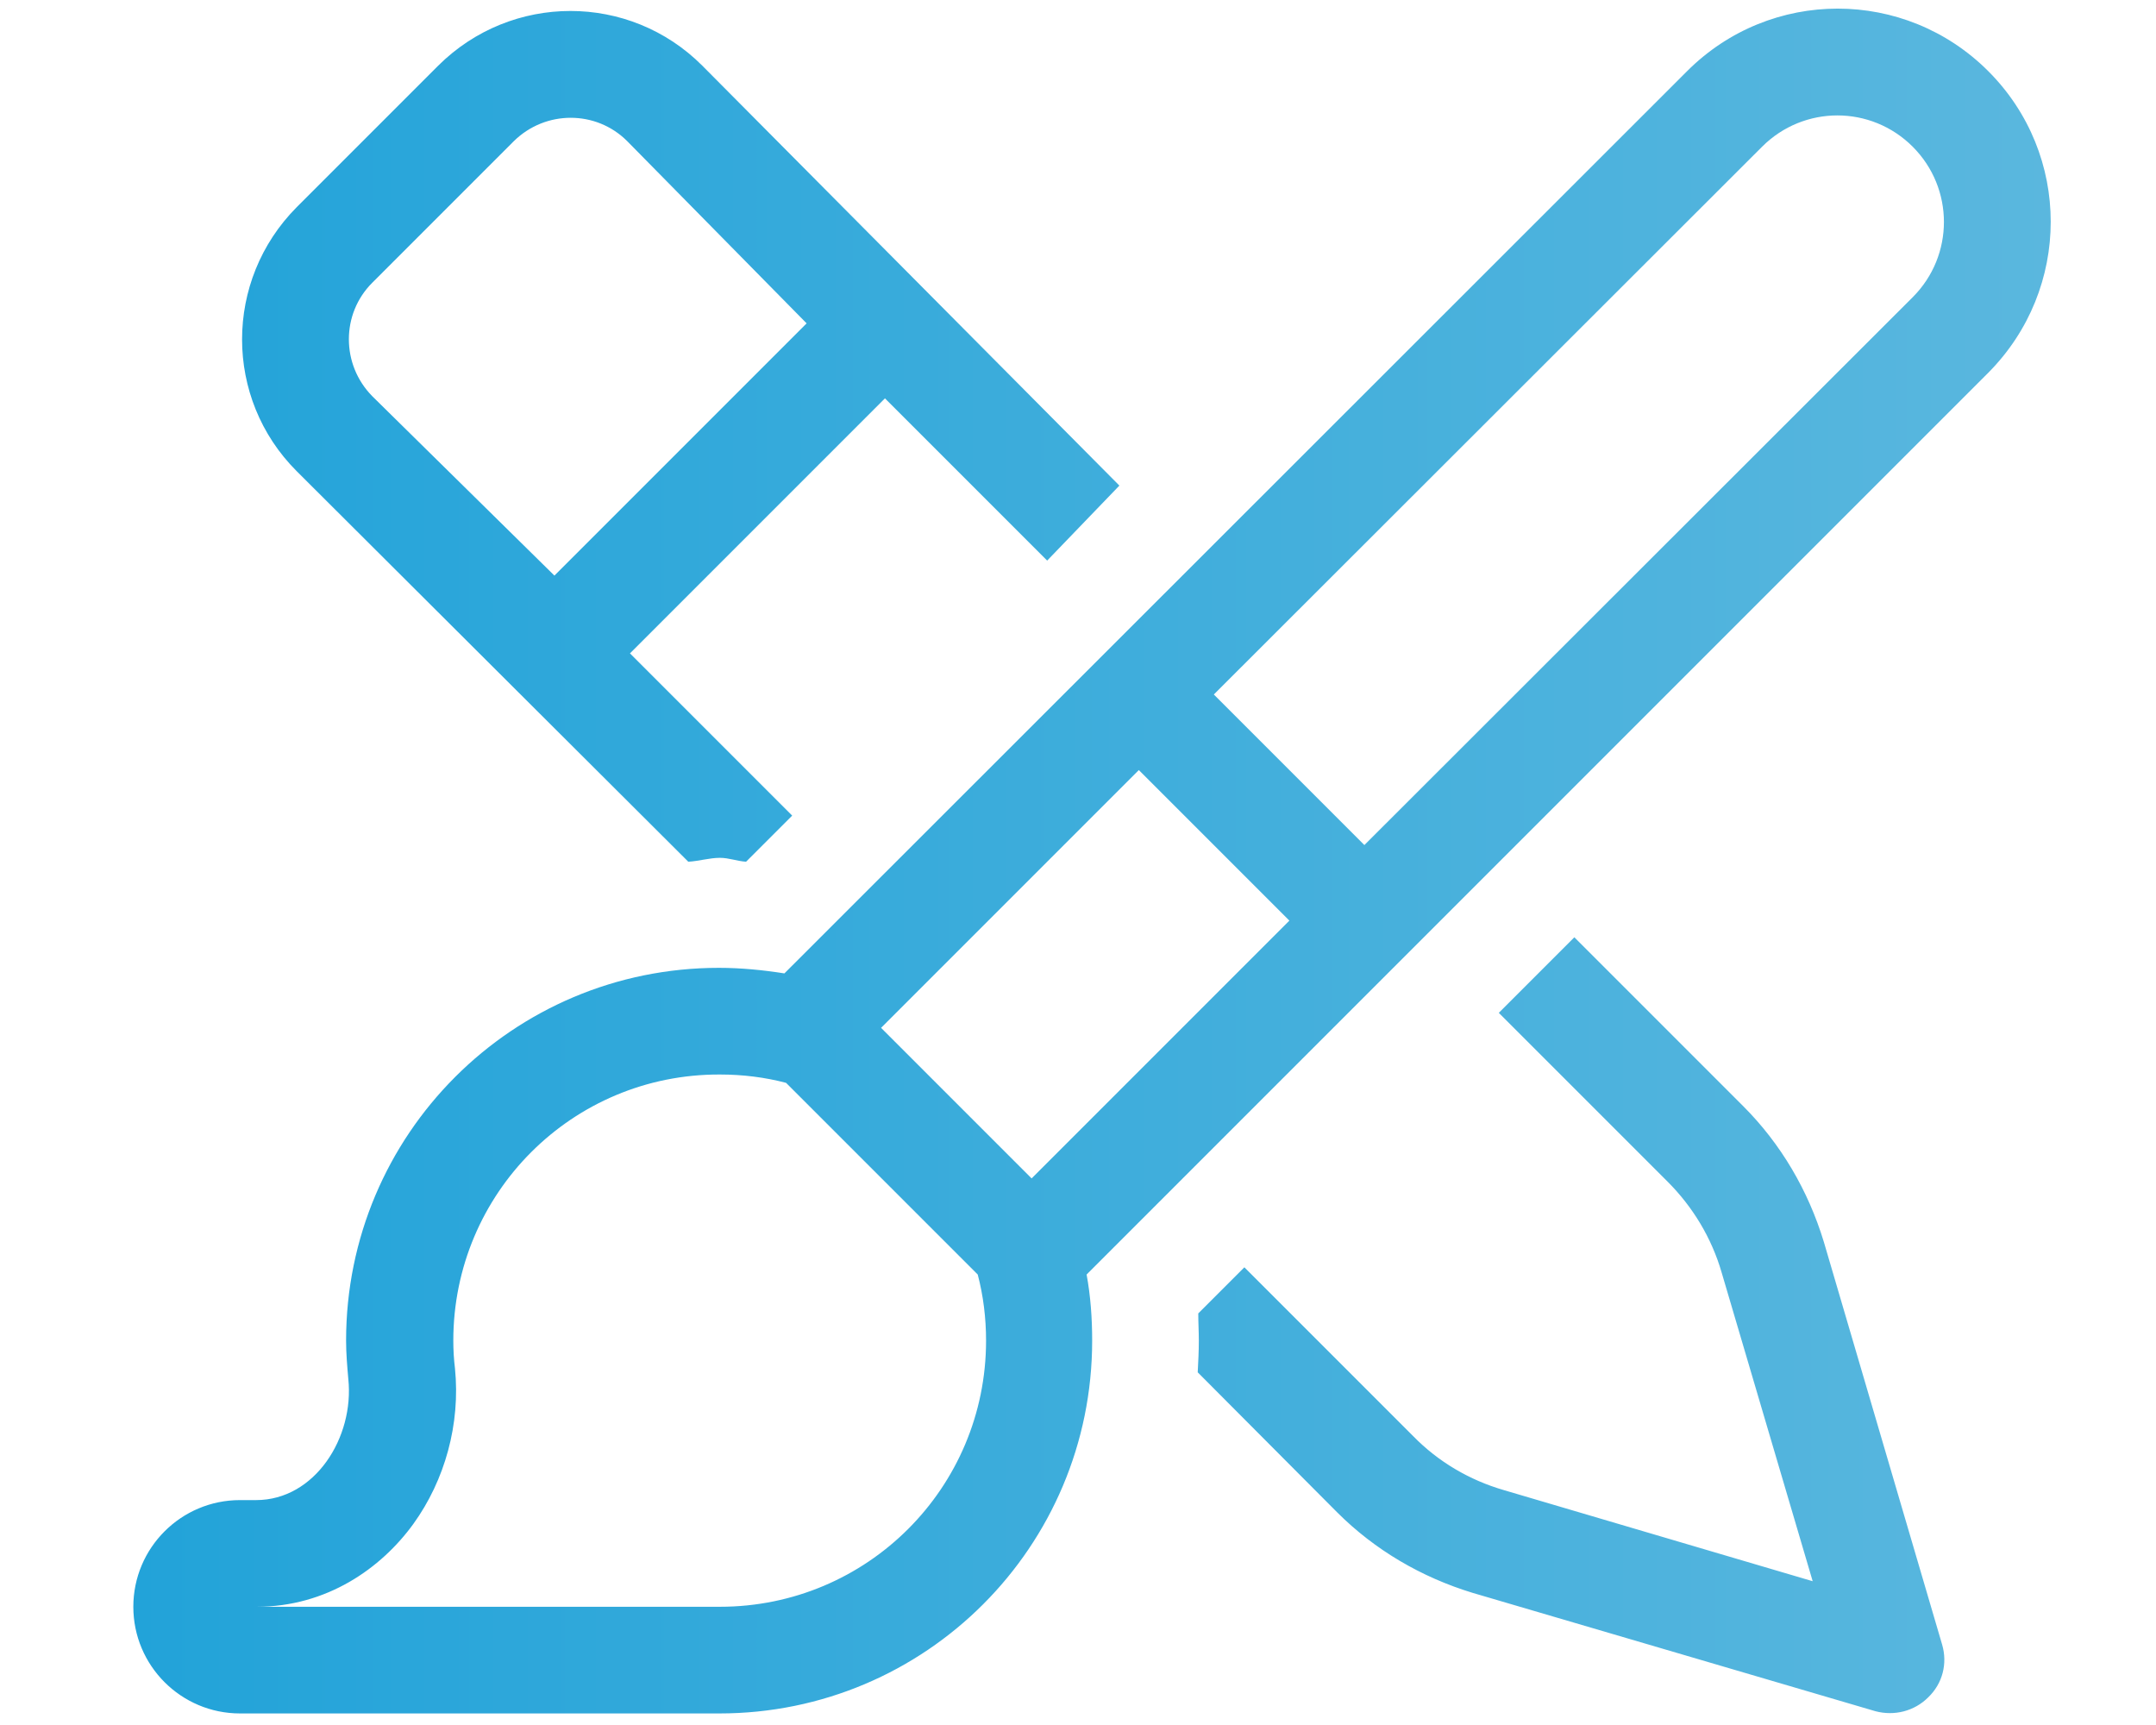
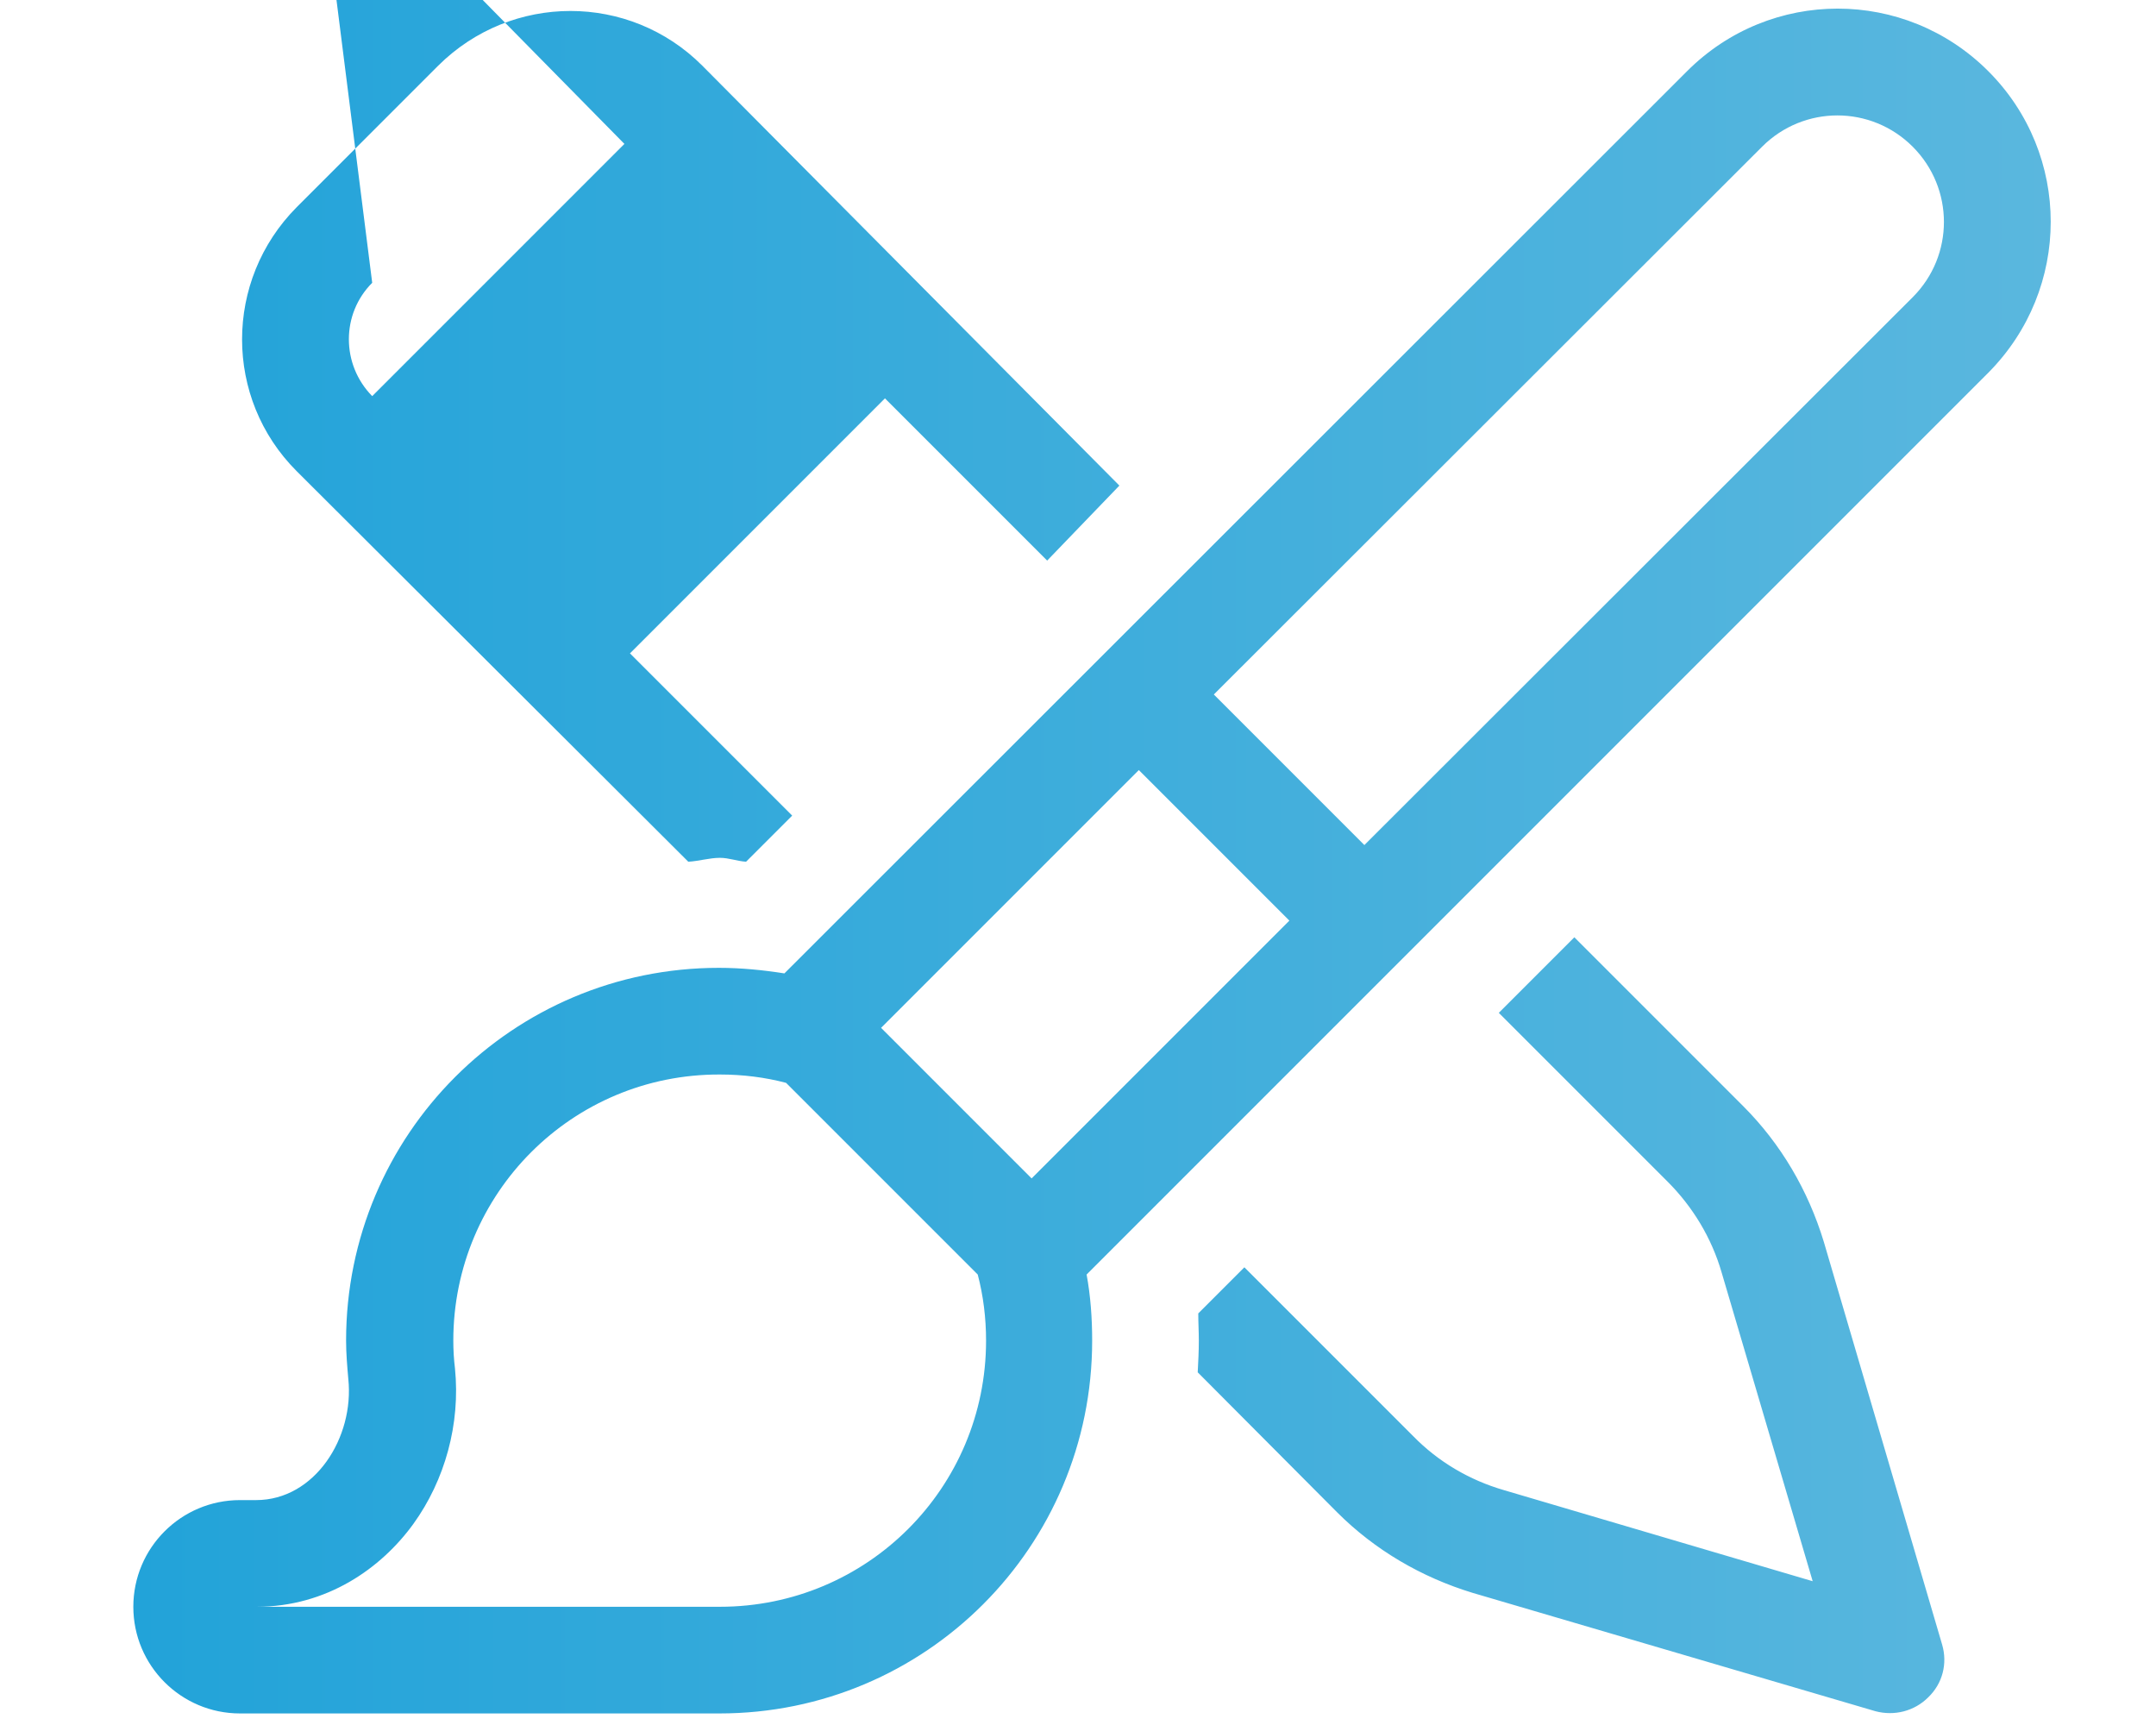
<svg xmlns="http://www.w3.org/2000/svg" version="1.2" baseProfile="tiny" id="Layer_1" x="0px" y="0px" viewBox="0 0 388.1 310.5" overflow="visible" xml:space="preserve">
  <linearGradient id="SVGID_1_" gradientUnits="userSpaceOnUse" x1="24.068" y1="154.996" x2="369.136" y2="154.996">
    <stop offset="0" style="stop-color:#22A3D9" />
    <stop offset="1" style="stop-color:#5AB7DE" />
  </linearGradient>
-   <path fill="url(#SVGID_1_)" d="M196.6,241.3c0,37.1-30,67.1-67.1,67.1H43.2c-10.6,0-19.2-8.6-19.2-19.2c0-10.6,8.6-19.2,19.2-19.2  h2.9c10.6,0,17.7-11.3,16.6-21.8c-0.2-2.3-0.4-4.6-0.4-6.9c0-37.1,30-67.1,67.1-67.1c4,0,8,0.4,11.8,1L303.7,12.8  c15-15,39.2-15,54.2,0c15,15,15,39.2,0,54.3L195.6,229.4C196.3,233.2,196.6,237.2,196.6,241.3L196.6,241.3z M344.3,53.5  c7.5-7.5,7.5-19.6,0-27.1c-7.5-7.5-19.6-7.5-27.1,0L218.5,125l27.1,27.1L344.3,53.5z M232.1,165.7L205,138.6l-46.4,46.4l27.1,27.1  L232.1,165.7z M81.6,241.3c0,1.7,0.1,3.4,0.3,5c1,10-1.8,20.1-7.5,28c-5.8,8-15.6,14.9-28.2,14.9h83.4c26.5,0,47.9-21.4,47.9-47.9  c0-4.1-0.5-8.1-1.5-11.9l-34.5-34.5c-3.8-1-7.8-1.5-11.9-1.5C103,193.3,81.6,214.8,81.6,241.3L81.6,241.3z M126.4,11.8l75.1,75.6  l-13,13.5l-29.2-29.2l-45.9,45.9l29.2,29.2l-8.3,8.3c-1.6-0.1-3.1-0.7-4.7-0.7c-1.9,0-3.8,0.6-5.7,0.7L53.4,84.8  c-13.1-13.1-13.1-34.3,0-47.5l25.5-25.5C92.1-1.3,113.3-1.3,126.4,11.8L126.4,11.8z M67,50.9c-5.6,5.6-5.6,14.7,0,20.4l32.8,32.3  l45.4-45.4l-32.3-32.8c-5.6-5.6-14.7-5.6-20.4,0L67,50.9z M269.8,182.3l13.6-13.6l30.4,30.4c6.8,6.8,11.7,15.2,14.5,24.4l21.3,72.5  c1,3.4,0.1,7-2.5,9.5c-2.5,2.5-6.1,3.4-9.5,2.5l-72.5-21.3c-9.2-2.8-17.6-7.7-24.4-14.5L215.6,247c0.1-1.9,0.2-3.8,0.2-5.7  c0-1.6-0.1-3.2-0.1-4.9l8.3-8.3l30.4,30.4c4.5,4.6,10.1,7.9,16.3,9.7l55.6,16.4L309.9,229c-1.8-6.2-5.2-11.8-9.7-16.3L269.8,182.3z" />
+   <path fill="url(#SVGID_1_)" d="M196.6,241.3c0,37.1-30,67.1-67.1,67.1H43.2c-10.6,0-19.2-8.6-19.2-19.2c0-10.6,8.6-19.2,19.2-19.2  h2.9c10.6,0,17.7-11.3,16.6-21.8c-0.2-2.3-0.4-4.6-0.4-6.9c0-37.1,30-67.1,67.1-67.1c4,0,8,0.4,11.8,1L303.7,12.8  c15-15,39.2-15,54.2,0c15,15,15,39.2,0,54.3L195.6,229.4C196.3,233.2,196.6,237.2,196.6,241.3L196.6,241.3z M344.3,53.5  c7.5-7.5,7.5-19.6,0-27.1c-7.5-7.5-19.6-7.5-27.1,0L218.5,125l27.1,27.1L344.3,53.5z M232.1,165.7L205,138.6l-46.4,46.4l27.1,27.1  L232.1,165.7z M81.6,241.3c0,1.7,0.1,3.4,0.3,5c1,10-1.8,20.1-7.5,28c-5.8,8-15.6,14.9-28.2,14.9h83.4c26.5,0,47.9-21.4,47.9-47.9  c0-4.1-0.5-8.1-1.5-11.9l-34.5-34.5c-3.8-1-7.8-1.5-11.9-1.5C103,193.3,81.6,214.8,81.6,241.3L81.6,241.3z M126.4,11.8l75.1,75.6  l-13,13.5l-29.2-29.2l-45.9,45.9l29.2,29.2l-8.3,8.3c-1.6-0.1-3.1-0.7-4.7-0.7c-1.9,0-3.8,0.6-5.7,0.7L53.4,84.8  c-13.1-13.1-13.1-34.3,0-47.5l25.5-25.5C92.1-1.3,113.3-1.3,126.4,11.8L126.4,11.8z M67,50.9c-5.6,5.6-5.6,14.7,0,20.4l45.4-45.4l-32.3-32.8c-5.6-5.6-14.7-5.6-20.4,0L67,50.9z M269.8,182.3l13.6-13.6l30.4,30.4c6.8,6.8,11.7,15.2,14.5,24.4l21.3,72.5  c1,3.4,0.1,7-2.5,9.5c-2.5,2.5-6.1,3.4-9.5,2.5l-72.5-21.3c-9.2-2.8-17.6-7.7-24.4-14.5L215.6,247c0.1-1.9,0.2-3.8,0.2-5.7  c0-1.6-0.1-3.2-0.1-4.9l8.3-8.3l30.4,30.4c4.5,4.6,10.1,7.9,16.3,9.7l55.6,16.4L309.9,229c-1.8-6.2-5.2-11.8-9.7-16.3L269.8,182.3z" />
</svg>